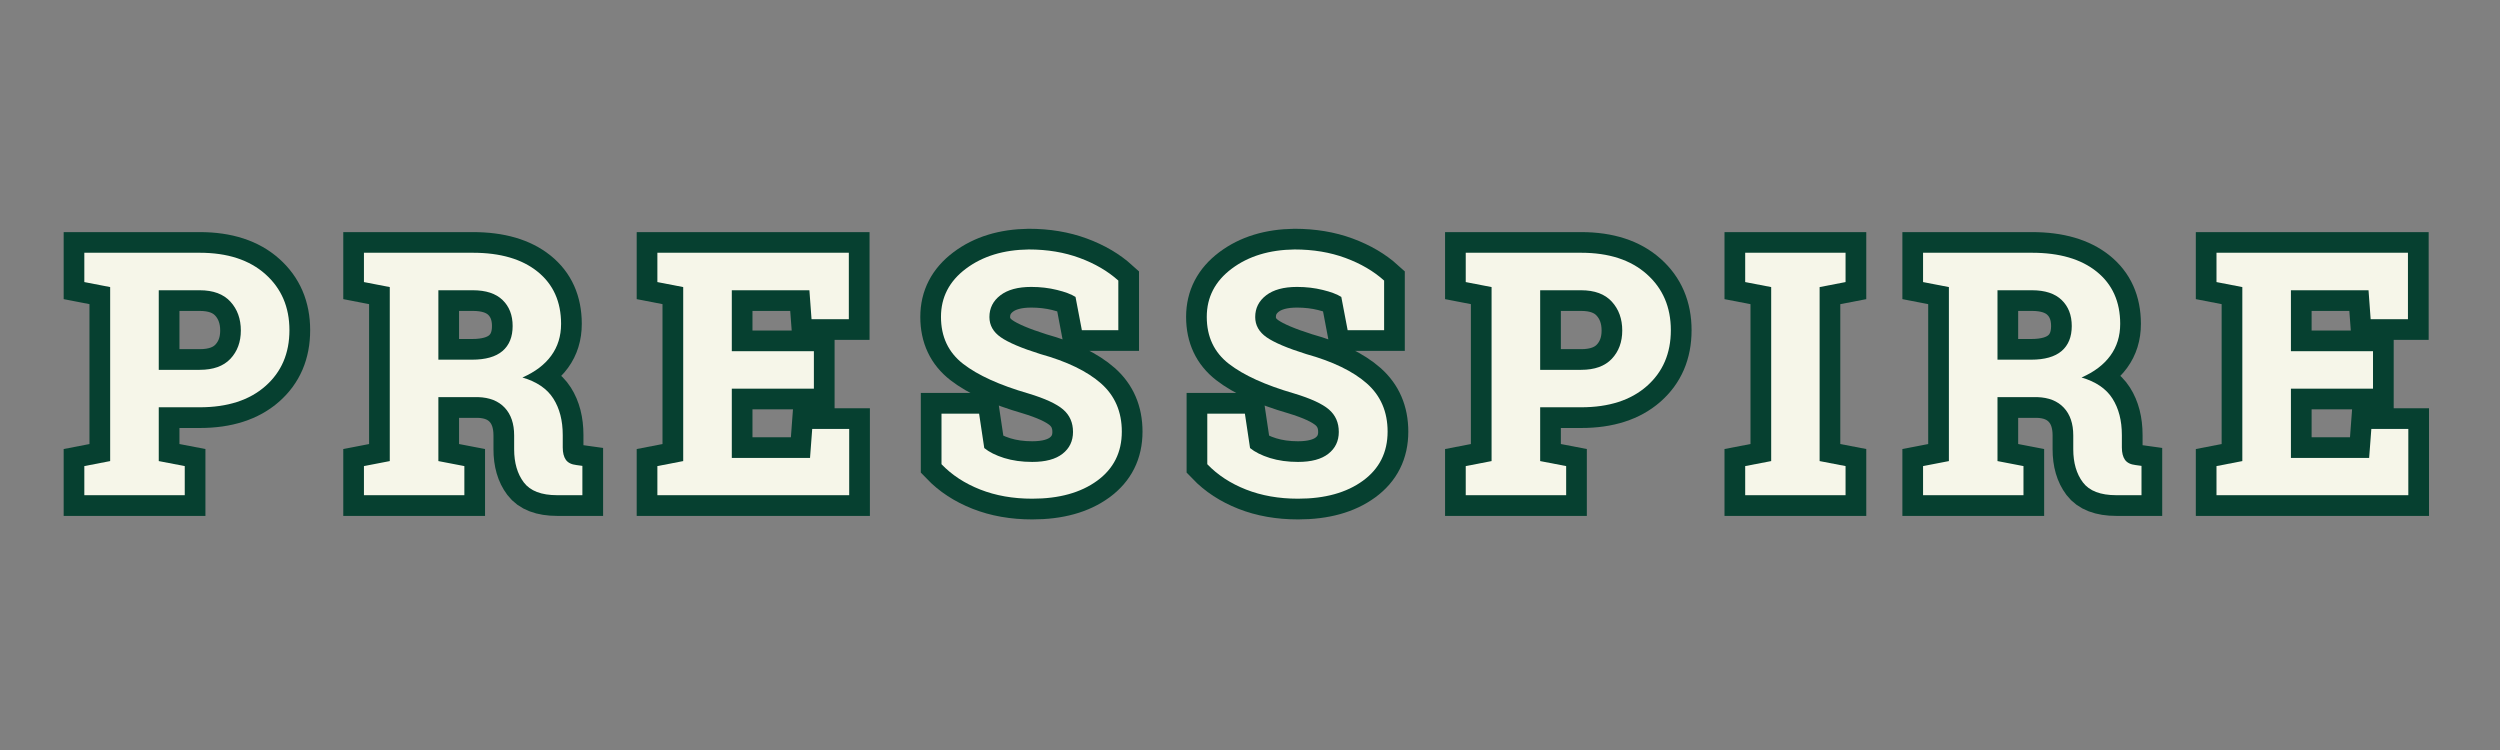
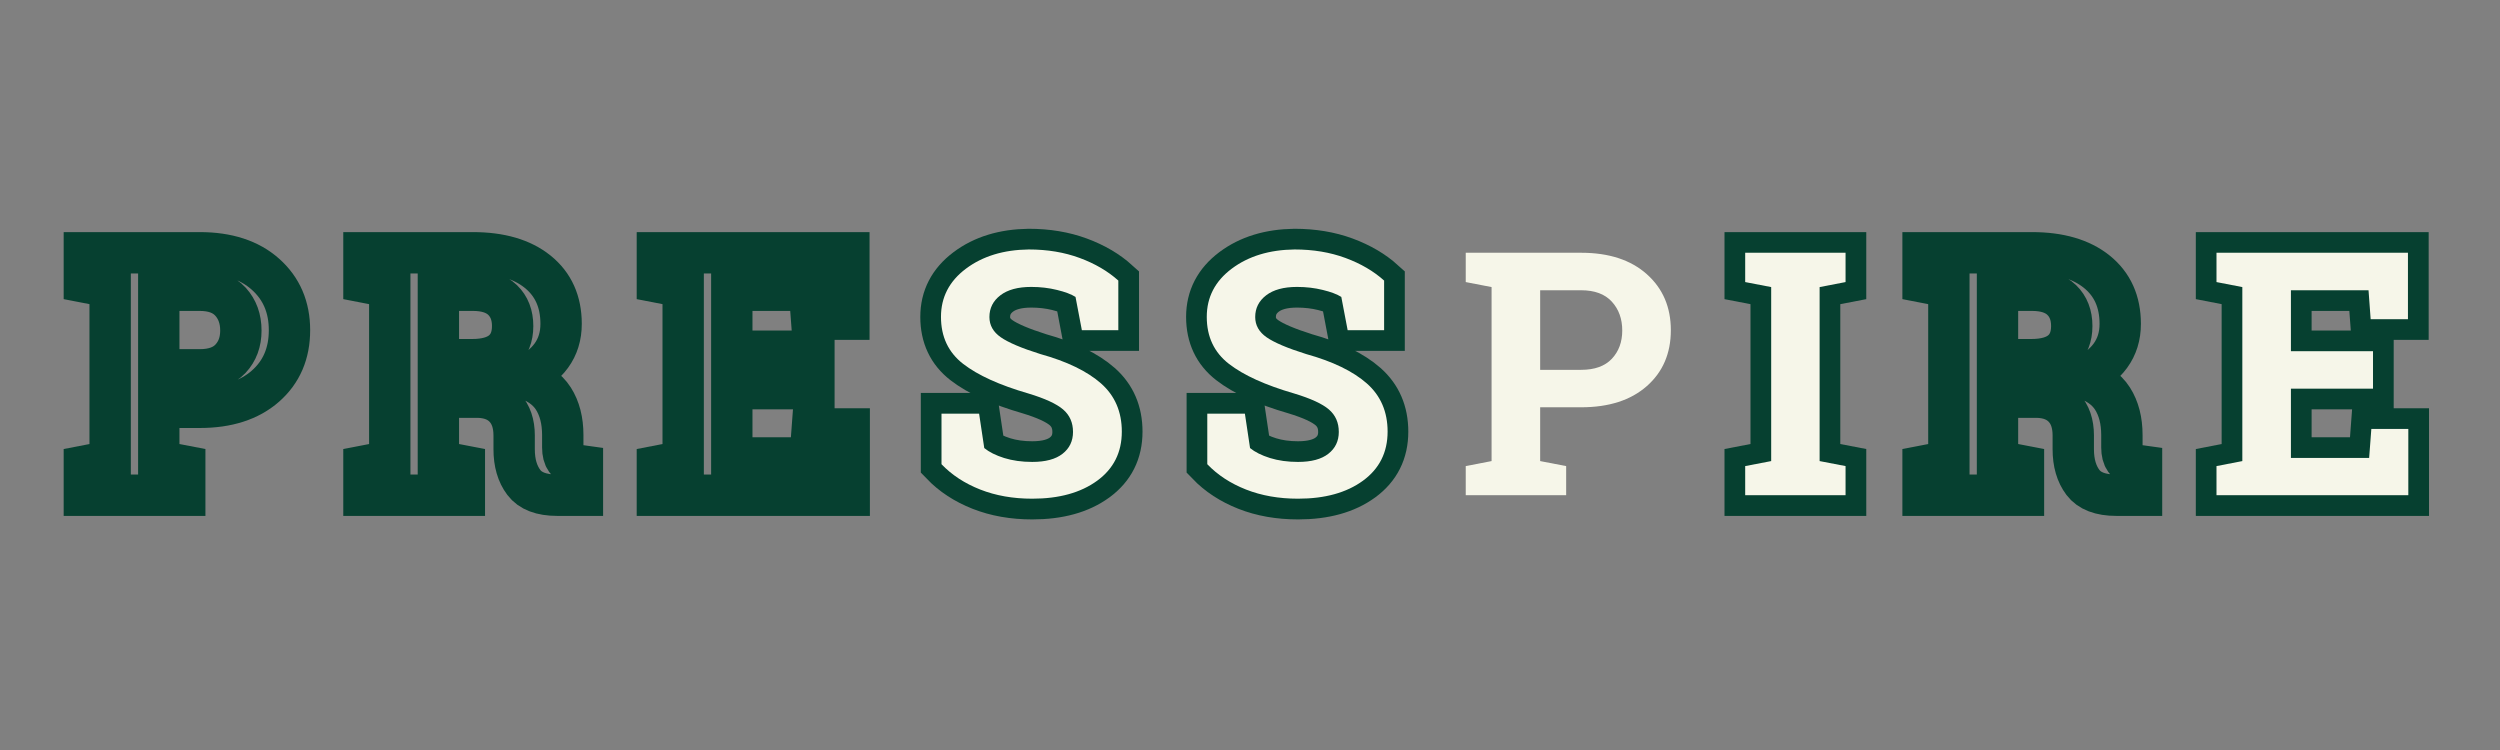
<svg xmlns="http://www.w3.org/2000/svg" version="1.0" preserveAspectRatio="xMidYMid meet" height="300" viewBox="0 0 750 225" zoomAndPan="magnify" width="1000">
  <rect x="0" y="0" width="750" height="225" fill="#808080" stroke="none" />
  <defs>
    <g />
  </defs>
  <path stroke-miterlimit="4" stroke-opacity="1" stroke-width="5.093" stroke="#064030" d="M 15.078 10.141 C 18.498 10.141 21.193 11.018 23.169 12.776 C 25.145 14.532 26.133 16.833 26.133 19.677 C 26.133 22.535 25.145 24.831 23.169 26.568 C 21.193 28.303 18.498 29.173 15.078 29.173 L 10.035 29.173 L 10.035 35.796 L 13.234 36.412 L 13.234 39.999 L 0.868 39.999 L 0.868 36.412 L 4.046 35.796 L 4.046 14.365 L 0.868 13.749 L 0.868 10.141 Z M 10.035 24.557 L 15.078 24.557 C 16.748 24.557 18.008 24.103 18.863 23.194 C 19.718 22.285 20.145 21.127 20.145 19.719 C 20.145 18.282 19.718 17.096 18.863 16.16 C 18.008 15.223 16.748 14.755 15.078 14.755 L 10.035 14.755 Z M 10.035 24.557" stroke-linejoin="miter" fill="none" transform="matrix(2.436, 0, 0, 2.436, 23.187, 51.131)" stroke-linecap="butt" />
  <path stroke-miterlimit="4" stroke-opacity="1" stroke-width="5.093" stroke="#064030" d="M 14.279 10.141 C 17.67 10.141 20.329 10.917 22.256 12.468 C 24.184 14.02 25.148 16.163 25.148 18.897 C 25.148 20.402 24.745 21.707 23.939 22.814 C 23.132 23.922 21.948 24.817 20.391 25.502 C 22.154 26.021 23.422 26.886 24.195 28.095 C 24.967 29.306 25.353 30.805 25.353 32.597 L 25.353 34.114 C 25.353 34.771 25.483 35.28 25.743 35.642 C 26.003 36.004 26.434 36.219 27.036 36.288 L 27.773 36.391 L 27.773 39.999 L 24.676 39.999 C 22.721 39.999 21.347 39.473 20.555 38.421 C 19.761 37.368 19.365 36.008 19.365 34.34 L 19.365 32.638 C 19.365 31.188 18.978 30.05 18.207 29.224 C 17.434 28.396 16.343 27.962 14.935 27.922 L 10.034 27.922 L 10.034 35.796 L 13.234 36.412 L 13.234 39.999 L 0.867 39.999 L 0.867 36.412 L 4.046 35.796 L 4.046 14.365 L 0.867 13.749 L 0.867 10.141 Z M 10.034 23.306 L 14.177 23.306 C 15.845 23.306 17.096 22.952 17.93 22.24 C 18.763 21.529 19.18 20.504 19.18 19.164 C 19.18 17.825 18.767 16.755 17.941 15.955 C 17.113 15.154 15.893 14.755 14.279 14.755 L 10.034 14.755 Z M 10.034 23.306" stroke-linejoin="miter" fill="none" transform="matrix(2.436, 0, 0, 2.436, 107.071, 51.131)" stroke-linecap="butt" />
  <path stroke-miterlimit="4" stroke-opacity="1" stroke-width="5.093" stroke="#064030" d="M 20.145 26.874 L 10.033 26.874 L 10.033 35.406 L 19.674 35.406 L 19.94 31.838 L 24.493 31.838 L 24.493 39.999 L 0.867 39.999 L 0.867 36.412 L 4.045 35.796 L 4.045 14.365 L 0.867 13.749 L 0.867 10.141 L 24.451 10.141 L 24.451 18.323 L 19.858 18.323 L 19.59 14.755 L 10.033 14.755 L 10.033 22.26 L 20.145 22.26 Z M 20.145 26.874" stroke-linejoin="miter" fill="none" transform="matrix(2.436, 0, 0, 2.436, 195.1, 51.131)" stroke-linecap="butt" />
  <path stroke-miterlimit="4" stroke-opacity="1" stroke-width="5.093" stroke="#064030" d="M 23.548 19.677 L 19.058 19.677 L 18.279 15.575 C 17.759 15.247 17 14.96 16.001 14.713 C 15.004 14.468 13.944 14.344 12.823 14.344 C 11.182 14.344 9.915 14.689 9.019 15.38 C 8.124 16.07 7.676 16.963 7.676 18.057 C 7.676 19.069 8.145 19.898 9.081 20.548 C 10.018 21.197 11.634 21.885 13.931 22.61 C 17.225 23.526 19.724 24.735 21.427 26.239 C 23.128 27.744 23.98 29.719 23.98 32.167 C 23.98 34.723 22.968 36.739 20.944 38.216 C 18.92 39.693 16.255 40.431 12.946 40.431 C 10.581 40.431 8.445 40.054 6.538 39.303 C 4.631 38.551 3.042 37.512 1.77 36.186 L 1.77 29.95 L 6.405 29.95 L 7.04 34.197 C 7.641 34.688 8.459 35.095 9.49 35.416 C 10.523 35.738 11.674 35.899 12.946 35.899 C 14.587 35.899 15.835 35.563 16.689 34.893 C 17.544 34.224 17.971 33.328 17.971 32.207 C 17.971 31.059 17.563 30.136 16.75 29.439 C 15.937 28.741 14.511 28.085 12.475 27.469 C 8.934 26.445 6.254 25.227 4.435 23.819 C 2.617 22.411 1.707 20.484 1.707 18.036 C 1.707 15.616 2.734 13.637 4.785 12.099 C 6.834 10.561 9.412 9.772 12.516 9.731 C 14.813 9.731 16.904 10.079 18.792 10.776 C 20.678 11.474 22.264 12.404 23.548 13.565 Z M 23.548 19.677" stroke-linejoin="miter" fill="none" transform="matrix(2.436, 0, 0, 2.436, 278.135, 51.131)" stroke-linecap="butt" />
  <path stroke-miterlimit="4" stroke-opacity="1" stroke-width="5.093" stroke="#064030" d="M 23.549 19.677 L 19.058 19.677 L 18.279 15.575 C 17.759 15.247 17.001 14.96 16.002 14.713 C 15.004 14.468 13.944 14.344 12.823 14.344 C 11.182 14.344 9.914 14.689 9.019 15.38 C 8.124 16.07 7.675 16.963 7.675 18.057 C 7.675 19.069 8.143 19.898 9.08 20.548 C 10.016 21.197 11.633 21.885 13.931 22.61 C 17.225 23.526 19.724 24.735 21.427 26.239 C 23.129 27.744 23.98 29.719 23.98 32.167 C 23.98 34.723 22.968 36.739 20.944 38.216 C 18.92 39.693 16.255 40.431 12.946 40.431 C 10.581 40.431 8.445 40.054 6.538 39.303 C 4.631 38.551 3.04 37.512 1.77 36.186 L 1.77 29.95 L 6.405 29.95 L 7.04 34.197 C 7.641 34.688 8.459 35.095 9.49 35.416 C 10.523 35.738 11.675 35.899 12.946 35.899 C 14.587 35.899 15.835 35.563 16.69 34.893 C 17.543 34.224 17.971 33.328 17.971 32.207 C 17.971 31.059 17.564 30.136 16.751 29.439 C 15.937 28.741 14.512 28.085 12.475 27.469 C 8.934 26.445 6.254 25.227 4.435 23.819 C 2.617 22.411 1.708 20.484 1.708 18.036 C 1.708 15.616 2.734 13.637 4.783 12.099 C 6.835 10.561 9.412 9.772 12.515 9.731 C 14.813 9.731 16.905 10.079 18.79 10.776 C 20.678 11.474 22.264 12.404 23.549 13.565 Z M 23.549 19.677" stroke-linejoin="miter" fill="none" transform="matrix(2.436, 0, 0, 2.436, 357.872, 51.131)" stroke-linecap="butt" />
-   <path stroke-miterlimit="4" stroke-opacity="1" stroke-width="5.093" stroke="#064030" d="M 15.08 10.141 C 18.497 10.141 21.193 11.018 23.169 12.776 C 25.145 14.532 26.133 16.833 26.133 19.677 C 26.133 22.535 25.145 24.831 23.169 26.568 C 21.193 28.303 18.497 29.173 15.08 29.173 L 10.034 29.173 L 10.034 35.796 L 13.234 36.412 L 13.234 39.999 L 0.867 39.999 L 0.867 36.412 L 4.046 35.796 L 4.046 14.365 L 0.867 13.749 L 0.867 10.141 Z M 10.034 24.557 L 15.08 24.557 C 16.748 24.557 18.008 24.103 18.863 23.194 C 19.718 22.285 20.144 21.127 20.144 19.719 C 20.144 18.282 19.718 17.096 18.863 16.16 C 18.008 15.223 16.748 14.755 15.08 14.755 L 10.034 14.755 Z M 10.034 24.557" stroke-linejoin="miter" fill="none" transform="matrix(2.436, 0, 0, 2.436, 437.61, 51.131)" stroke-linecap="butt" />
  <path stroke-miterlimit="4" stroke-opacity="1" stroke-width="5.093" stroke="#064030" d="M 0.846 13.749 L 0.846 10.141 L 13.213 10.141 L 13.213 13.749 L 10.013 14.365 L 10.013 35.796 L 13.213 36.412 L 13.213 39.999 L 0.846 39.999 L 0.846 36.412 L 4.046 35.796 L 4.046 14.365 Z M 0.846 13.749" stroke-linejoin="miter" fill="none" transform="matrix(2.436, 0, 0, 2.436, 521.493, 51.131)" stroke-linecap="butt" />
  <path stroke-miterlimit="4" stroke-opacity="1" stroke-width="5.093" stroke="#064030" d="M 14.279 10.141 C 17.669 10.141 20.33 10.917 22.257 12.468 C 24.185 14.02 25.149 16.163 25.149 18.897 C 25.149 20.402 24.745 21.707 23.938 22.814 C 23.132 23.922 21.95 24.817 20.391 25.502 C 22.155 26.021 23.422 26.886 24.195 28.095 C 24.968 29.306 25.354 30.805 25.354 32.597 L 25.354 34.114 C 25.354 34.771 25.484 35.28 25.742 35.642 C 26.002 36.004 26.434 36.219 27.035 36.288 L 27.773 36.391 L 27.773 39.999 L 24.678 39.999 C 22.721 39.999 21.348 39.473 20.554 38.421 C 19.762 37.368 19.366 36.008 19.366 34.34 L 19.366 32.638 C 19.366 31.188 18.979 30.05 18.206 29.224 C 17.433 28.396 16.345 27.962 14.935 27.922 L 10.034 27.922 L 10.034 35.796 L 13.233 36.412 L 13.233 39.999 L 0.867 39.999 L 0.867 36.412 L 4.045 35.796 L 4.045 14.365 L 0.867 13.749 L 0.867 10.141 Z M 10.034 23.306 L 14.176 23.306 C 15.844 23.306 17.095 22.952 17.929 22.24 C 18.763 21.529 19.18 20.504 19.18 19.164 C 19.18 17.825 18.768 16.755 17.94 15.955 C 17.113 15.154 15.892 14.755 14.279 14.755 L 10.034 14.755 Z M 10.034 23.306" stroke-linejoin="miter" fill="none" transform="matrix(2.436, 0, 0, 2.436, 574.806, 51.131)" stroke-linecap="butt" />
  <path stroke-miterlimit="4" stroke-opacity="1" stroke-width="5.093" stroke="#064030" d="M 20.144 26.874 L 10.035 26.874 L 10.035 35.406 L 19.673 35.406 L 19.939 31.838 L 24.492 31.838 L 24.492 39.999 L 0.868 39.999 L 0.868 36.412 L 4.046 35.796 L 4.046 14.365 L 0.868 13.749 L 0.868 10.141 L 24.45 10.141 L 24.45 18.323 L 19.857 18.323 L 19.591 14.755 L 10.035 14.755 L 10.035 22.26 L 20.144 22.26 Z M 20.144 26.874" stroke-linejoin="miter" fill="none" transform="matrix(2.436, 0, 0, 2.436, 662.836, 51.131)" stroke-linecap="butt" />
  <g fill-opacity="1" fill="#f6f6e9">
    <g transform="translate(22.502, 148.56)">
      <g>
-         <path d="M 37.406 -72.734 C 45.738 -72.734 52.305 -70.594 57.109 -66.312 C 61.922 -62.031 64.328 -56.426 64.328 -49.5 C 64.328 -42.539 61.922 -36.945 57.109 -32.719 C 52.305 -28.488 45.738 -26.375 37.406 -26.375 L 25.125 -26.375 L 25.125 -10.234 L 32.922 -8.734 L 32.922 0 L 2.797 0 L 2.797 -8.734 L 10.547 -10.234 L 10.547 -62.438 L 2.797 -63.938 L 2.797 -72.734 Z M 25.125 -37.609 L 37.406 -37.609 C 41.469 -37.609 44.539 -38.711 46.625 -40.922 C 48.707 -43.141 49.75 -45.969 49.75 -49.406 C 49.75 -52.895 48.707 -55.781 46.625 -58.062 C 44.539 -60.344 41.469 -61.484 37.406 -61.484 L 25.125 -61.484 Z M 25.125 -37.609" />
-       </g>
+         </g>
    </g>
  </g>
  <g fill-opacity="1" fill="#f6f6e9">
    <g transform="translate(106.386, 148.56)">
      <g>
-         <path d="M 35.469 -72.734 C 43.727 -72.734 50.203 -70.844 54.891 -67.062 C 59.586 -63.281 61.938 -58.055 61.938 -51.391 C 61.938 -47.734 60.953 -44.555 58.984 -41.859 C 57.023 -39.16 54.145 -36.977 50.344 -35.312 C 54.645 -34.051 57.734 -31.945 59.609 -29 C 61.492 -26.051 62.438 -22.395 62.438 -18.031 L 62.438 -14.328 C 62.438 -12.734 62.75 -11.492 63.375 -10.609 C 64.008 -9.734 65.062 -9.211 66.531 -9.047 L 68.328 -8.797 L 68.328 0 L 60.781 0 C 56.02 0 52.676 -1.281 50.75 -3.844 C 48.82 -6.406 47.859 -9.719 47.859 -13.781 L 47.859 -17.938 C 47.859 -21.469 46.914 -24.238 45.031 -26.25 C 43.145 -28.258 40.488 -29.316 37.062 -29.422 L 25.125 -29.422 L 25.125 -10.234 L 32.922 -8.734 L 32.922 0 L 2.797 0 L 2.797 -8.734 L 10.547 -10.234 L 10.547 -62.438 L 2.797 -63.938 L 2.797 -72.734 Z M 25.125 -40.656 L 35.219 -40.656 C 39.281 -40.656 42.328 -41.52 44.359 -43.25 C 46.391 -44.988 47.406 -47.488 47.406 -50.75 C 47.406 -54.008 46.395 -56.613 44.375 -58.562 C 42.363 -60.508 39.395 -61.484 35.469 -61.484 L 25.125 -61.484 Z M 25.125 -40.656" />
-       </g>
+         </g>
    </g>
  </g>
  <g fill-opacity="1" fill="#f6f6e9">
    <g transform="translate(194.415, 148.56)">
      <g>
-         <path d="M 49.75 -31.969 L 25.125 -31.969 L 25.125 -11.188 L 48.594 -11.188 L 49.25 -19.875 L 60.344 -19.875 L 60.344 0 L 2.797 0 L 2.797 -8.734 L 10.547 -10.234 L 10.547 -62.438 L 2.797 -63.938 L 2.797 -72.734 L 60.234 -72.734 L 60.234 -52.797 L 49.047 -52.797 L 48.406 -61.484 L 25.125 -61.484 L 25.125 -43.203 L 49.75 -43.203 Z M 49.75 -31.969" />
-       </g>
+         </g>
    </g>
  </g>
  <g fill-opacity="1" fill="#f6f6e9">
    <g transform="translate(277.45, 148.56)">
      <g>
        <path d="M 58.047 -49.5 L 47.109 -49.5 L 45.203 -59.484 C 43.941 -60.285 42.094 -60.984 39.656 -61.578 C 37.227 -62.18 34.648 -62.484 31.922 -62.484 C 27.922 -62.484 24.828 -61.641 22.641 -59.953 C 20.461 -58.273 19.375 -56.109 19.375 -53.453 C 19.375 -50.984 20.516 -48.957 22.797 -47.375 C 25.078 -45.789 29.016 -44.117 34.609 -42.359 C 42.641 -40.129 48.727 -37.18 52.875 -33.516 C 57.02 -29.848 59.094 -25.035 59.094 -19.078 C 59.094 -12.848 56.629 -7.938 51.703 -4.344 C 46.773 -0.75 40.281 1.047 32.219 1.047 C 26.457 1.047 21.254 0.129 16.609 -1.703 C 11.961 -3.535 8.094 -6.066 5 -9.297 L 5 -24.469 L 16.281 -24.469 L 17.828 -14.141 C 19.297 -12.941 21.285 -11.945 23.797 -11.156 C 26.316 -10.375 29.125 -9.984 32.219 -9.984 C 36.219 -9.984 39.254 -10.801 41.328 -12.438 C 43.41 -14.07 44.453 -16.254 44.453 -18.984 C 44.453 -21.773 43.461 -24.02 41.484 -25.719 C 39.504 -27.414 36.031 -29.016 31.062 -30.516 C 22.438 -33.016 15.91 -35.977 11.484 -39.406 C 7.055 -42.844 4.844 -47.539 4.844 -53.5 C 4.844 -59.395 7.336 -64.211 12.328 -67.953 C 17.328 -71.703 23.609 -73.625 31.172 -73.719 C 36.766 -73.719 41.859 -72.867 46.453 -71.172 C 51.047 -69.473 54.91 -67.211 58.047 -64.391 Z M 58.047 -49.5" />
      </g>
    </g>
  </g>
  <g fill-opacity="1" fill="#f6f6e9">
    <g transform="translate(357.187, 148.56)">
      <g>
        <path d="M 58.047 -49.5 L 47.109 -49.5 L 45.203 -59.484 C 43.941 -60.285 42.094 -60.984 39.656 -61.578 C 37.227 -62.18 34.648 -62.484 31.922 -62.484 C 27.922 -62.484 24.828 -61.641 22.641 -59.953 C 20.461 -58.273 19.375 -56.109 19.375 -53.453 C 19.375 -50.984 20.516 -48.957 22.797 -47.375 C 25.078 -45.789 29.016 -44.117 34.609 -42.359 C 42.641 -40.129 48.727 -37.18 52.875 -33.516 C 57.02 -29.848 59.094 -25.035 59.094 -19.078 C 59.094 -12.848 56.629 -7.938 51.703 -4.344 C 46.773 -0.75 40.281 1.047 32.219 1.047 C 26.457 1.047 21.254 0.129 16.609 -1.703 C 11.961 -3.535 8.094 -6.066 5 -9.297 L 5 -24.469 L 16.281 -24.469 L 17.828 -14.141 C 19.297 -12.941 21.285 -11.945 23.797 -11.156 C 26.316 -10.375 29.125 -9.984 32.219 -9.984 C 36.219 -9.984 39.254 -10.801 41.328 -12.438 C 43.41 -14.07 44.453 -16.254 44.453 -18.984 C 44.453 -21.773 43.461 -24.02 41.484 -25.719 C 39.504 -27.414 36.031 -29.016 31.062 -30.516 C 22.438 -33.016 15.91 -35.977 11.484 -39.406 C 7.055 -42.844 4.844 -47.539 4.844 -53.5 C 4.844 -59.395 7.336 -64.211 12.328 -67.953 C 17.328 -71.703 23.609 -73.625 31.172 -73.719 C 36.766 -73.719 41.859 -72.867 46.453 -71.172 C 51.047 -69.473 54.91 -67.211 58.047 -64.391 Z M 58.047 -49.5" />
      </g>
    </g>
  </g>
  <g fill-opacity="1" fill="#f6f6e9">
    <g transform="translate(436.925, 148.56)">
      <g>
        <path d="M 37.406 -72.734 C 45.738 -72.734 52.305 -70.594 57.109 -66.312 C 61.922 -62.031 64.328 -56.426 64.328 -49.5 C 64.328 -42.539 61.922 -36.945 57.109 -32.719 C 52.305 -28.488 45.738 -26.375 37.406 -26.375 L 25.125 -26.375 L 25.125 -10.234 L 32.922 -8.734 L 32.922 0 L 2.797 0 L 2.797 -8.734 L 10.547 -10.234 L 10.547 -62.438 L 2.797 -63.938 L 2.797 -72.734 Z M 25.125 -37.609 L 37.406 -37.609 C 41.469 -37.609 44.539 -38.711 46.625 -40.922 C 48.707 -43.141 49.75 -45.969 49.75 -49.406 C 49.75 -52.895 48.707 -55.781 46.625 -58.062 C 44.539 -60.344 41.469 -61.484 37.406 -61.484 L 25.125 -61.484 Z M 25.125 -37.609" />
      </g>
    </g>
  </g>
  <g fill-opacity="1" fill="#f6f6e9">
    <g transform="translate(520.808, 148.56)">
      <g>
        <path d="M 2.75 -63.938 L 2.75 -72.734 L 32.859 -72.734 L 32.859 -63.938 L 25.078 -62.438 L 25.078 -10.234 L 32.859 -8.734 L 32.859 0 L 2.75 0 L 2.75 -8.734 L 10.547 -10.234 L 10.547 -62.438 Z M 2.75 -63.938" />
      </g>
    </g>
  </g>
  <g fill-opacity="1" fill="#f6f6e9">
    <g transform="translate(574.121, 148.56)">
      <g>
-         <path d="M 35.469 -72.734 C 43.727 -72.734 50.203 -70.844 54.891 -67.062 C 59.586 -63.281 61.938 -58.055 61.938 -51.391 C 61.938 -47.734 60.953 -44.555 58.984 -41.859 C 57.023 -39.16 54.145 -36.977 50.344 -35.312 C 54.645 -34.051 57.734 -31.945 59.609 -29 C 61.492 -26.051 62.438 -22.395 62.438 -18.031 L 62.438 -14.328 C 62.438 -12.734 62.75 -11.492 63.375 -10.609 C 64.008 -9.734 65.062 -9.211 66.531 -9.047 L 68.328 -8.797 L 68.328 0 L 60.781 0 C 56.02 0 52.676 -1.281 50.75 -3.844 C 48.82 -6.406 47.859 -9.719 47.859 -13.781 L 47.859 -17.938 C 47.859 -21.469 46.914 -24.238 45.031 -26.25 C 43.145 -28.258 40.488 -29.316 37.062 -29.422 L 25.125 -29.422 L 25.125 -10.234 L 32.922 -8.734 L 32.922 0 L 2.797 0 L 2.797 -8.734 L 10.547 -10.234 L 10.547 -62.438 L 2.797 -63.938 L 2.797 -72.734 Z M 25.125 -40.656 L 35.219 -40.656 C 39.281 -40.656 42.328 -41.52 44.359 -43.25 C 46.391 -44.988 47.406 -47.488 47.406 -50.75 C 47.406 -54.008 46.395 -56.613 44.375 -58.562 C 42.363 -60.508 39.395 -61.484 35.469 -61.484 L 25.125 -61.484 Z M 25.125 -40.656" />
-       </g>
+         </g>
    </g>
  </g>
  <g fill-opacity="1" fill="#f6f6e9">
    <g transform="translate(662.151, 148.56)">
      <g>
        <path d="M 49.75 -31.969 L 25.125 -31.969 L 25.125 -11.188 L 48.594 -11.188 L 49.25 -19.875 L 60.344 -19.875 L 60.344 0 L 2.797 0 L 2.797 -8.734 L 10.547 -10.234 L 10.547 -62.438 L 2.797 -63.938 L 2.797 -72.734 L 60.234 -72.734 L 60.234 -52.797 L 49.047 -52.797 L 48.406 -61.484 L 25.125 -61.484 L 25.125 -43.203 L 49.75 -43.203 Z M 49.75 -31.969" />
      </g>
    </g>
  </g>
</svg>